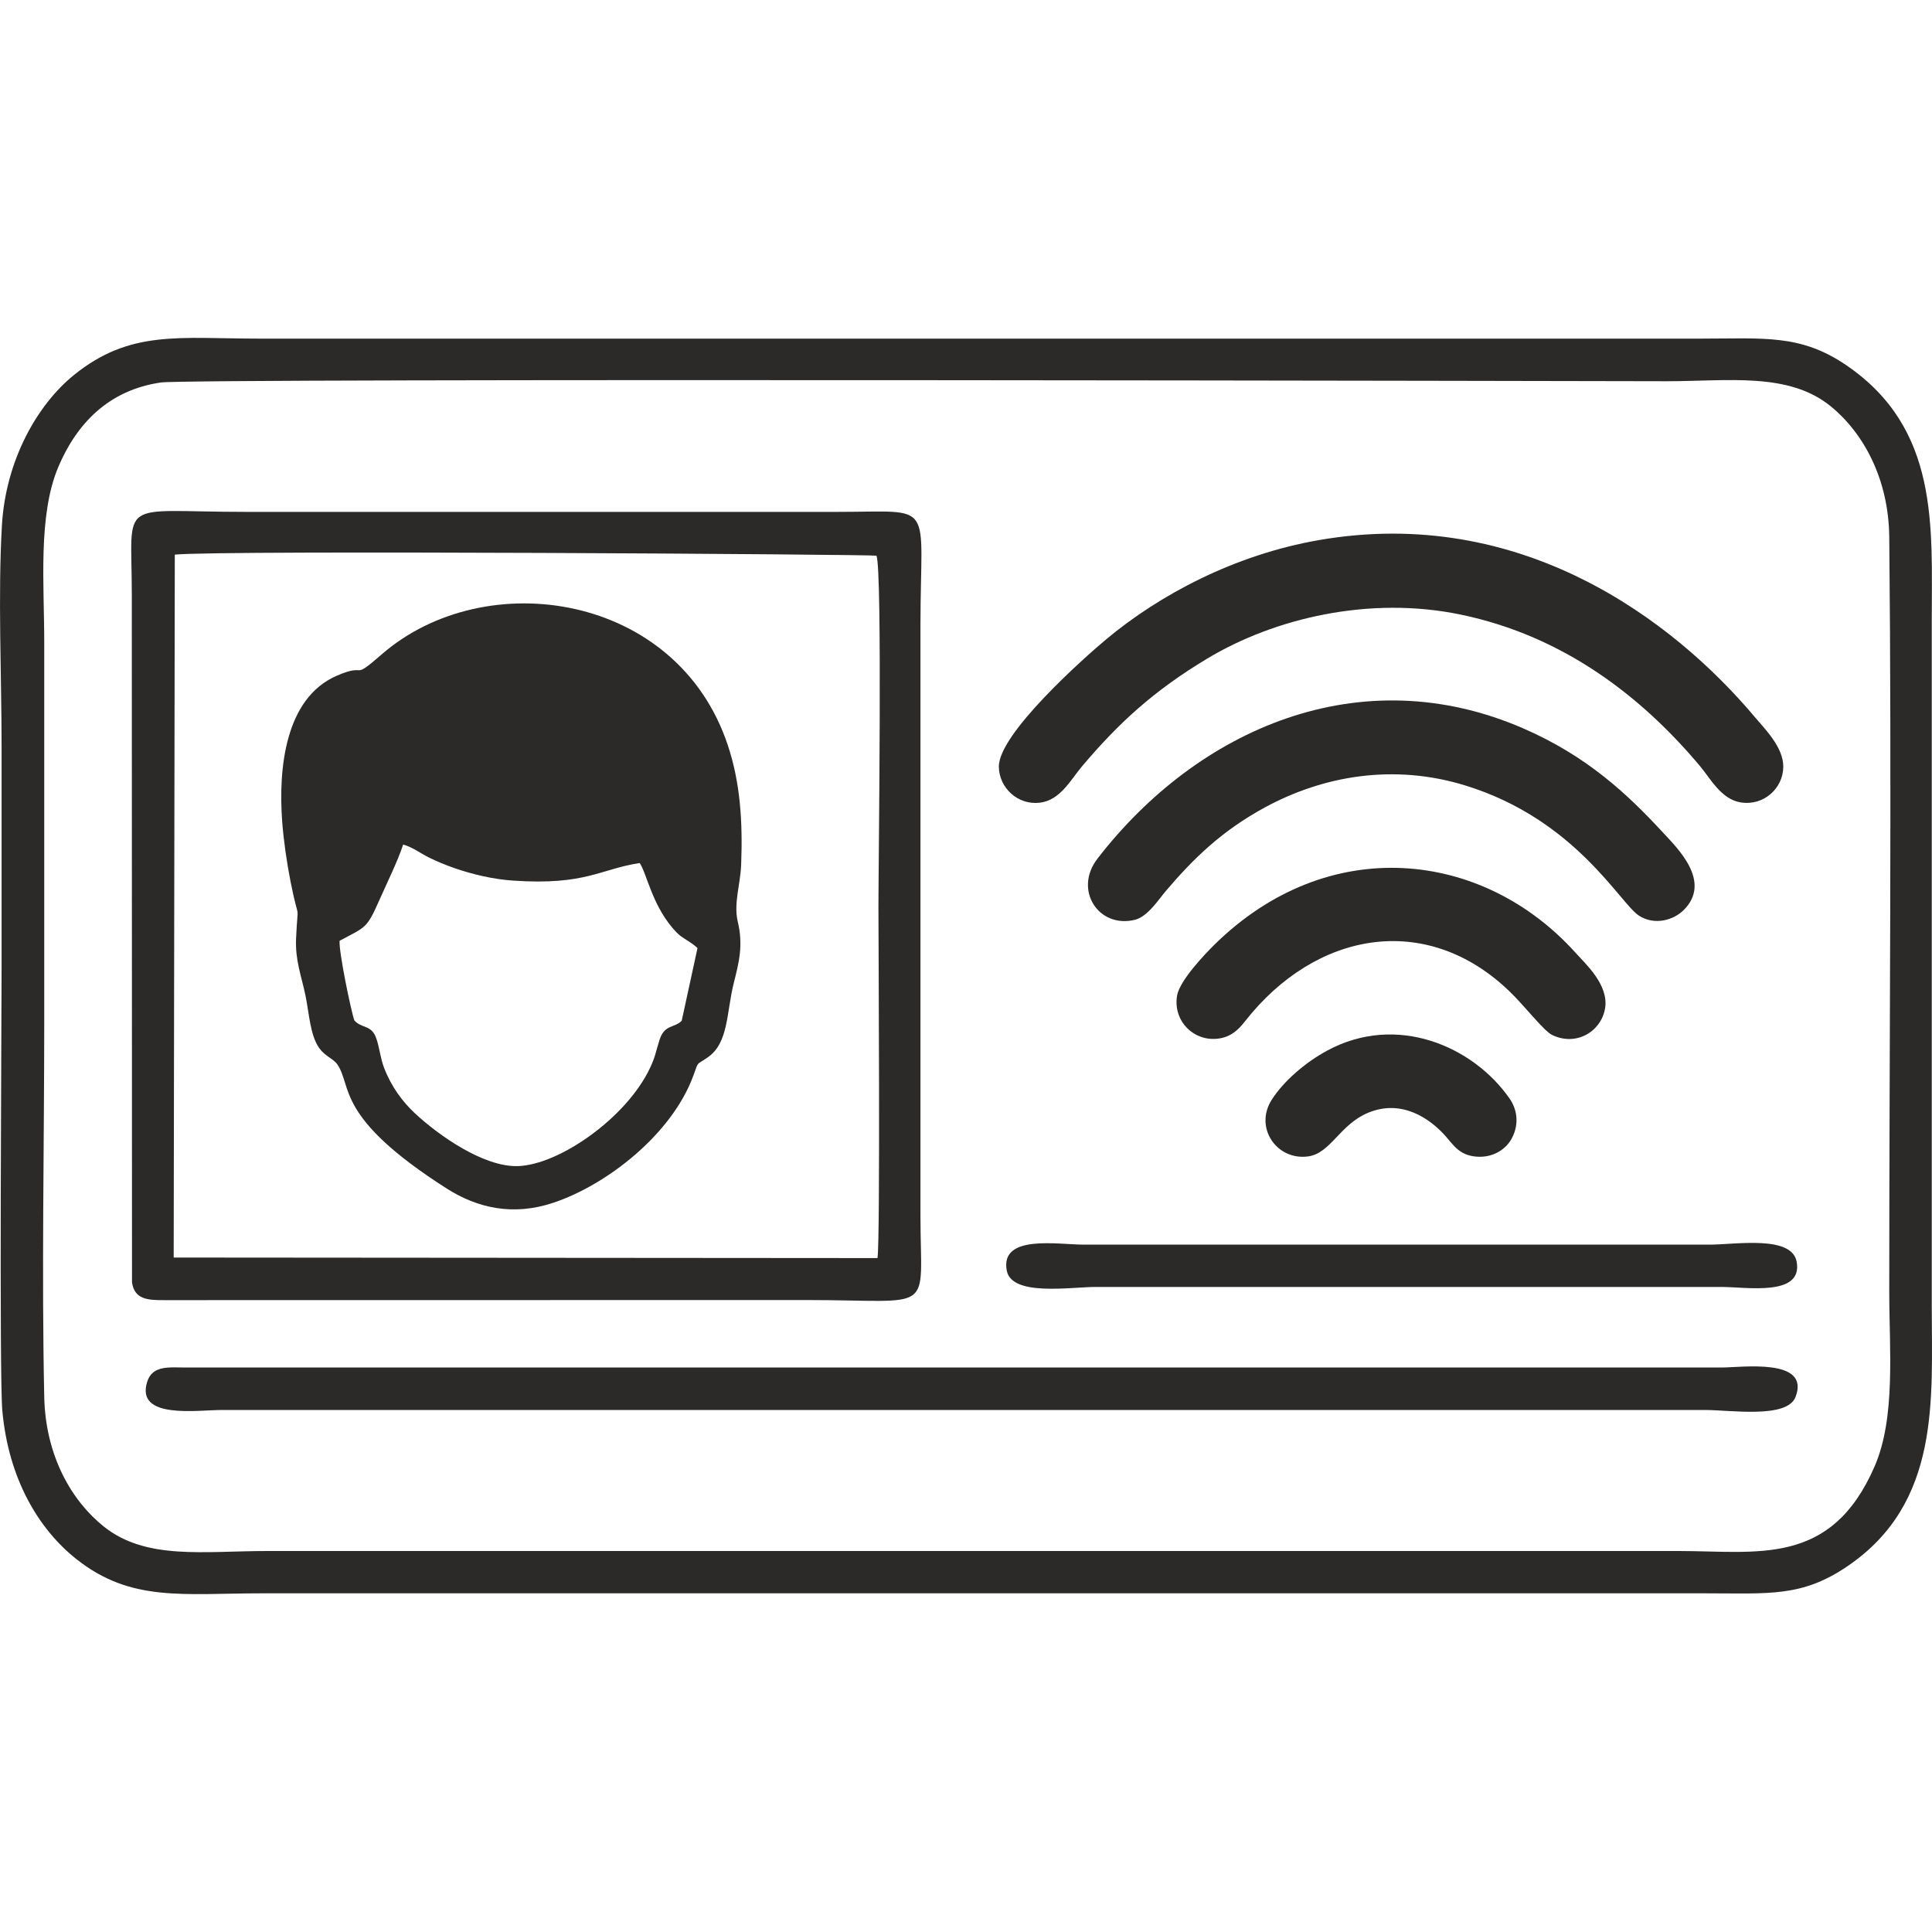
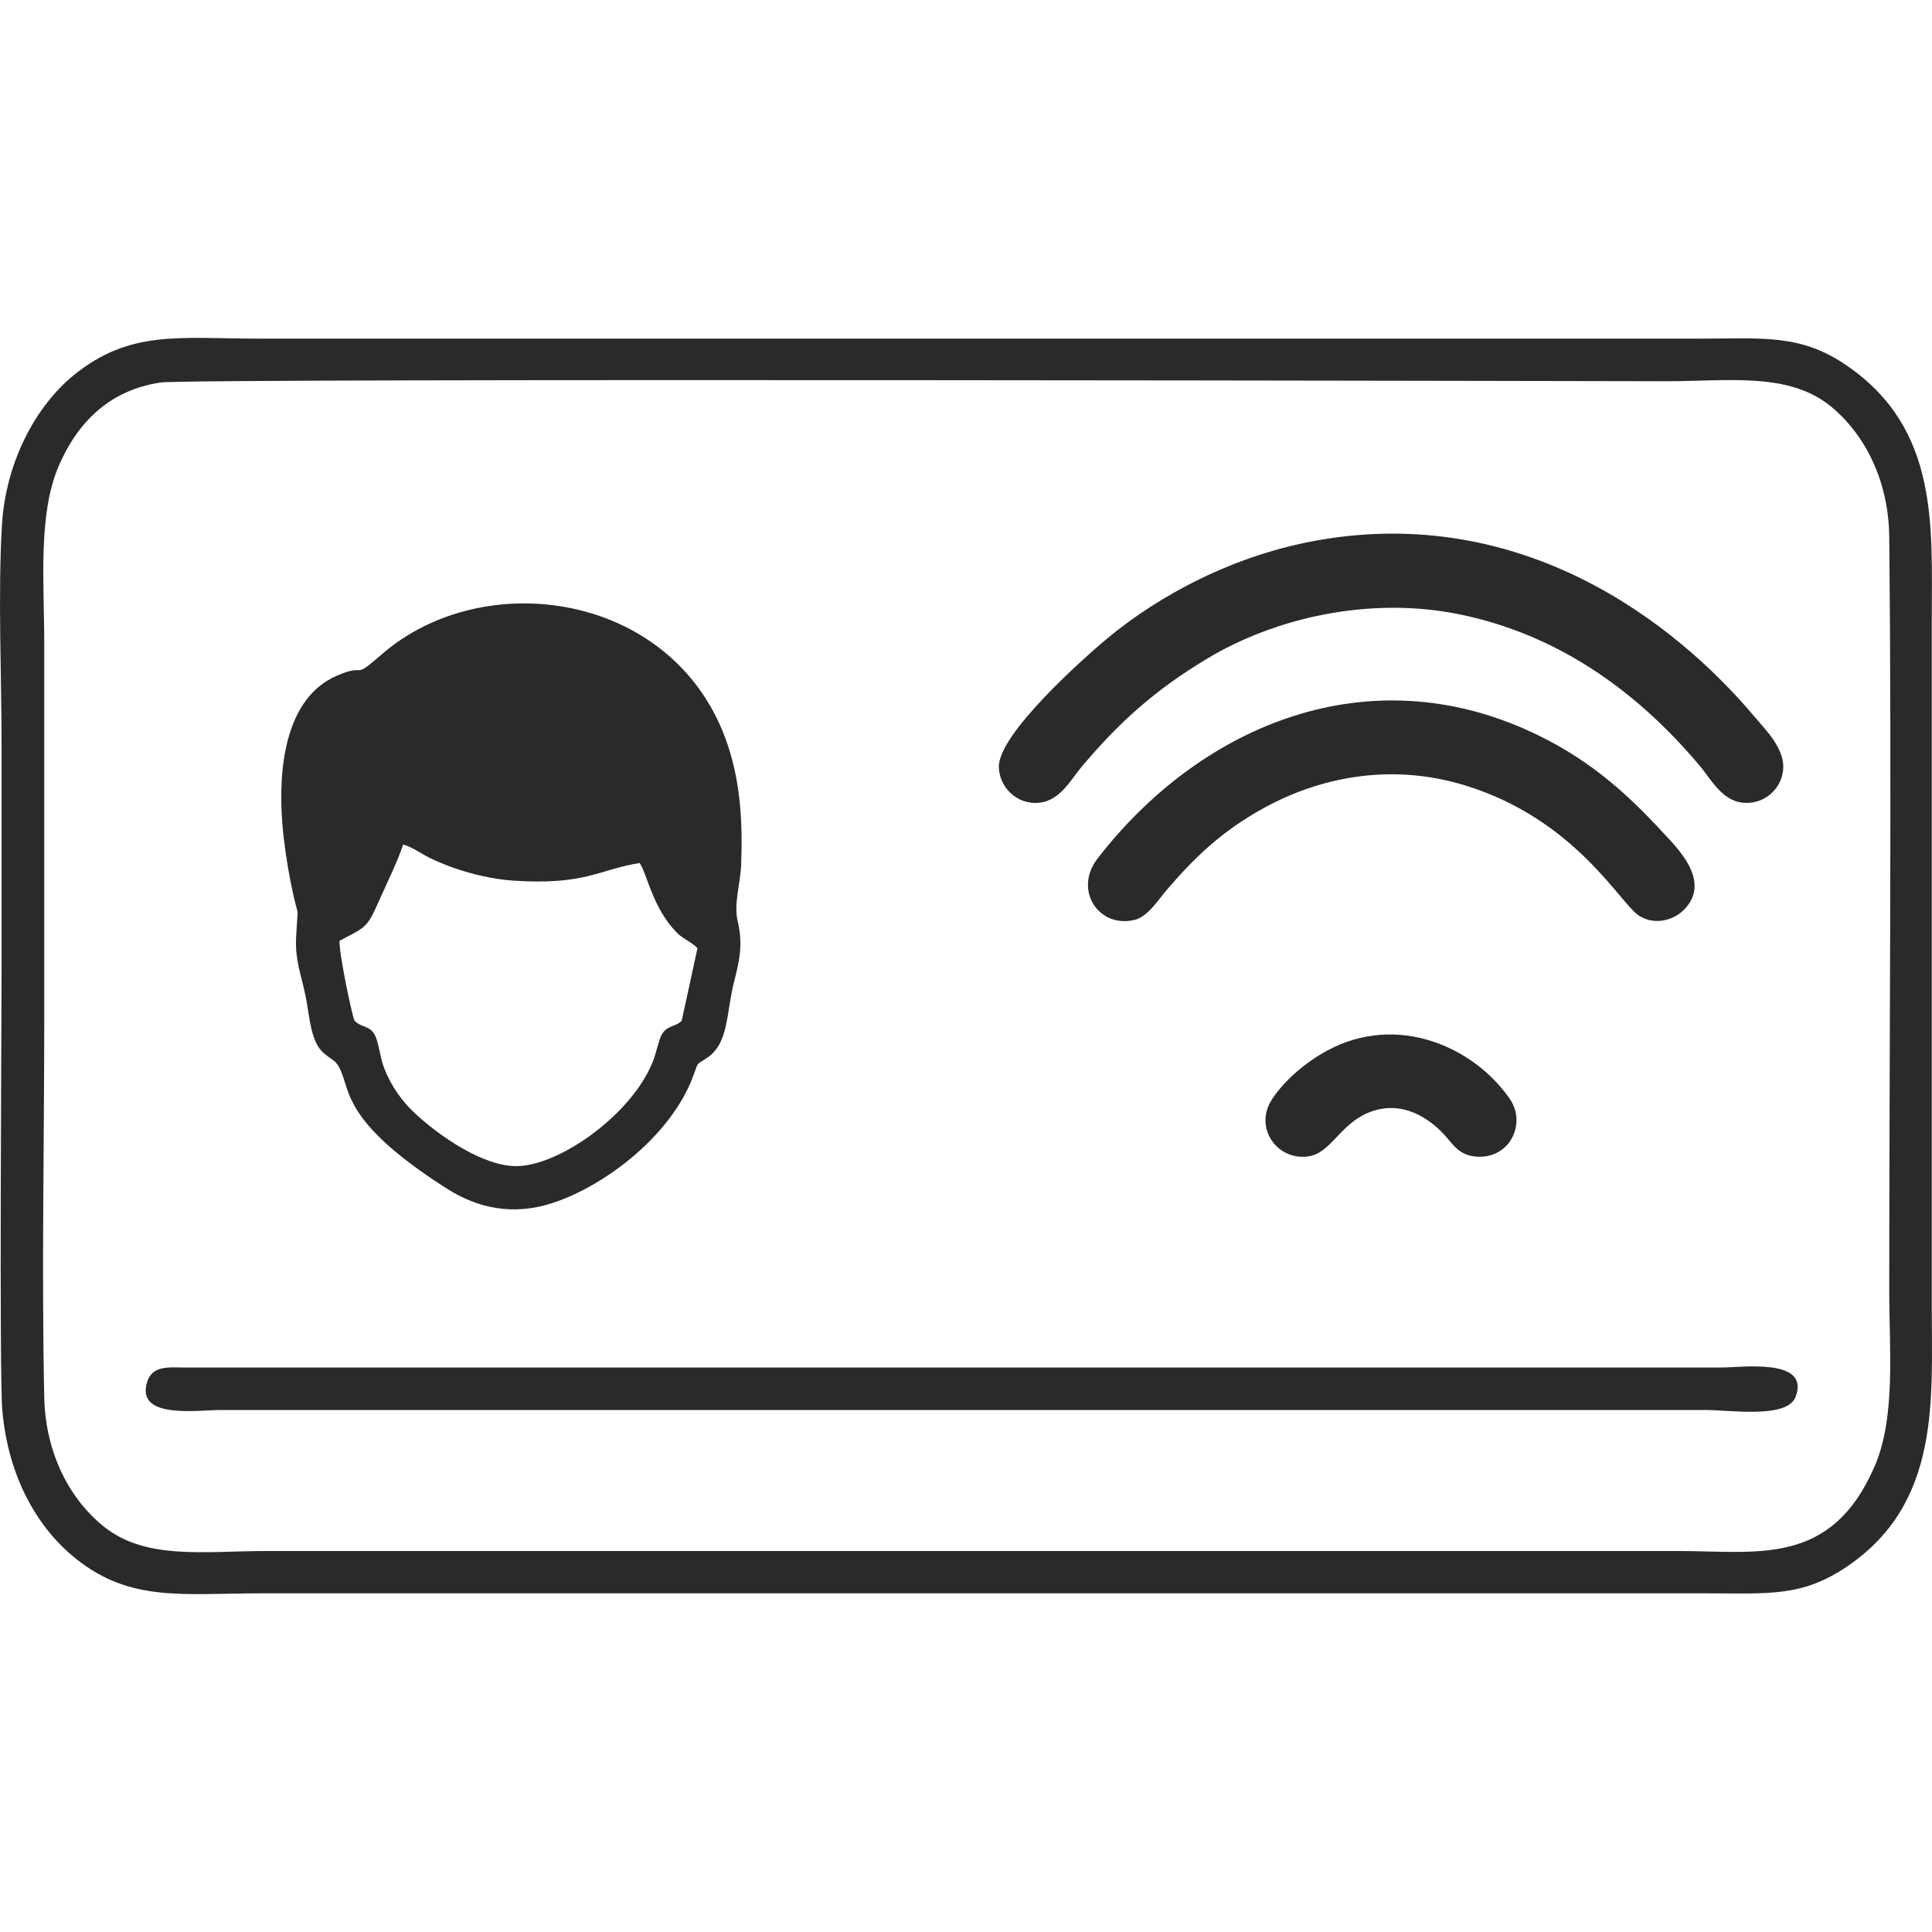
<svg xmlns="http://www.w3.org/2000/svg" xml:space="preserve" width="40px" height="40px" version="1.1" style="shape-rendering:geometricPrecision; text-rendering:geometricPrecision; image-rendering:optimizeQuality; fill-rule:evenodd; clip-rule:evenodd" viewBox="0 0 40 40">
  <defs>
    <style type="text/css">
   
    .fil0 {fill:#2B2A29}
   
  </style>
  </defs>
  <g id="ID_x0020_karta">
    <g id="_2545727682656">
      <path class="fil0" d="M3.33 7.919c0.634,-0.093 30.938,-0.026 31.176,-0.026 1.273,0 2.524,-0.194 3.399,0.52 0.677,0.553 1.198,1.503 1.21,2.708 0.053,5.116 0,10.48 0,15.626 0,1.187 0.138,2.598 -0.304,3.615 -0.903,2.077 -2.417,1.75 -4.058,1.75 -9.741,0 -19.481,0 -29.222,0 -1.308,0 -2.504,0.193 -3.379,-0.504 -0.665,-0.53 -1.21,-1.46 -1.236,-2.686 -0.055,-2.579 0,-5.225 0,-7.812 0,-2.604 0,-5.208 0,-7.812 0,-1.188 -0.133,-2.627 0.291,-3.63 0.379,-0.894 1.037,-1.591 2.123,-1.749zm31.967 25.069c1.33,0 2.007,0.084 2.957,-0.564 1.929,-1.315 1.741,-3.453 1.741,-5.38l0 -14.192c0,-1.955 0.162,-3.978 -1.776,-5.295 -0.95,-0.645 -1.71,-0.546 -3.021,-0.546 -1.17,0 -2.34,0 -3.51,0 -5.72,0 -11.439,0 -17.158,0 -3.049,0 -6.099,0 -9.148,0 -1.668,0 -2.686,-0.19 -3.852,0.754 -0.765,0.62 -1.411,1.77 -1.49,3.108 -0.085,1.441 -0.007,3.132 -0.007,4.6 0,1.517 0,3.033 0,4.549 0,0.939 -0.051,8.463 0.015,9.183 0.128,1.417 0.754,2.457 1.533,3.074 1.132,0.898 2.208,0.709 3.851,0.709 9.957,0 19.911,0 29.865,0z" />
-       <path class="fil0" d="M3.619 11.483c0.931,-0.097 14.461,-0.005 14.527,0.022 0.125,0.273 0.041,6.397 0.041,7.281 0,0.581 0.04,6.854 -0.019,7.261l-14.572 -0.011 0.023 -14.553zm-0.886 15.066c0.051,0.354 0.322,0.371 0.671,0.369l13.302 -0.002c2.695,0 2.351,0.318 2.351,-1.751l0 -12.214c0,-2.621 0.334,-2.353 -1.709,-2.353l-12.262 0c-2.679,0 -2.357,-0.32 -2.357,1.711l0.004 14.24z" />
      <path class="fil0" d="M7.031 19.478c0.546,-0.293 0.559,-0.246 0.822,-0.839 0.17,-0.387 0.371,-0.785 0.494,-1.153 0.196,0.053 0.348,0.176 0.54,0.271 0.15,0.074 0.338,0.153 0.521,0.216 0.372,0.129 0.8,0.231 1.214,0.259 1.501,0.102 1.796,-0.237 2.622,-0.364 0.151,0.22 0.268,0.931 0.768,1.441 0.119,0.123 0.279,0.178 0.429,0.32l-0.327 1.505c-0.151,0.152 -0.355,0.074 -0.457,0.389 -0.087,0.272 -0.085,0.348 -0.201,0.592 -0.485,1.027 -1.875,2 -2.732,2.028 -0.707,0.023 -1.641,-0.633 -2.136,-1.096 -0.25,-0.233 -0.485,-0.543 -0.638,-0.944 -0.078,-0.204 -0.095,-0.435 -0.166,-0.622 -0.098,-0.264 -0.295,-0.186 -0.447,-0.353 -0.068,-0.187 -0.326,-1.433 -0.306,-1.65zm-0.066 -1.124l0.015 -0.016 -0.015 0.016 0 0zm7.394 -0.113l0.007 0.015 0 0 -0.007 -0.015zm-8.517 -1.235c0.028,0.382 0.095,0.851 0.175,1.254 0.189,0.95 0.152,0.303 0.113,1.169 -0.021,0.452 0.11,0.774 0.194,1.18 0.077,0.369 0.096,0.832 0.29,1.097 0.122,0.167 0.29,0.215 0.369,0.329 0.317,0.46 -0.055,1.092 2.267,2.573 0.634,0.403 1.369,0.572 2.202,0.295 1.108,-0.368 2.456,-1.416 2.902,-2.63 0.121,-0.327 0.046,-0.203 0.308,-0.388 0.425,-0.301 0.377,-0.928 0.532,-1.541 0.106,-0.42 0.197,-0.774 0.081,-1.261 -0.09,-0.38 0.054,-0.766 0.07,-1.186 0.034,-0.897 -0.02,-1.697 -0.276,-2.467 -1.049,-3.158 -5.025,-3.742 -7.164,-1.884 -0.662,0.576 -0.271,0.155 -0.941,0.448 -1.056,0.464 -1.204,1.905 -1.122,3.012z" />
      <path class="fil0" d="M37.175 28.922c0.313,-0.815 -1.12,-0.609 -1.532,-0.609l-31.793 0c-0.351,-0.001 -0.696,-0.051 -0.804,0.3 -0.24,0.778 1.043,0.579 1.545,0.579l30.706 0c0.53,0 1.703,0.186 1.878,-0.27z" />
-       <path class="fil0" d="M20.843 26.302c0.099,0.546 1.316,0.343 1.845,0.343l12.955 0c0.517,0 1.687,0.205 1.555,-0.522 -0.102,-0.557 -1.276,-0.354 -1.802,-0.354l-12.955 0c-0.537,0 -1.734,-0.219 -1.598,0.533z" />
    </g>
    <g id="_2545727678880">
      <path class="fil0" d="M21.529 16.619c0.422,-0.05 0.641,-0.477 0.864,-0.742 0.768,-0.911 1.497,-1.578 2.602,-2.242 1.394,-0.838 3.36,-1.302 5.245,-0.911 2.142,0.444 3.753,1.706 4.95,3.129 0.223,0.265 0.444,0.695 0.85,0.76 0.479,0.076 0.875,-0.292 0.881,-0.734 0.006,-0.407 -0.391,-0.797 -0.579,-1.021 -1.709,-2.037 -4.861,-4.398 -9.029,-3.677 -1.758,0.304 -3.314,1.14 -4.409,2.054 -0.459,0.384 -2.237,1.962 -2.224,2.643 0.008,0.434 0.391,0.795 0.849,0.741z" />
      <path class="fil0" d="M23.499 19.043c0.265,-0.066 0.495,-0.429 0.638,-0.596 0.581,-0.682 1.162,-1.247 2.056,-1.733 1.202,-0.652 2.661,-0.908 4.14,-0.453 2.292,0.704 3.209,2.45 3.602,2.698 0.329,0.209 0.718,0.087 0.923,-0.116 0.591,-0.587 -0.125,-1.279 -0.426,-1.604 -0.749,-0.811 -1.58,-1.585 -2.887,-2.155 -3.378,-1.473 -6.748,0.004 -8.824,2.695 -0.5,0.648 0.027,1.451 0.778,1.264z" />
-       <path class="fil0" d="M25.233 21.502c0.258,-0.037 0.408,-0.184 0.541,-0.354 1.468,-1.874 3.752,-2.275 5.466,-0.635 0.332,0.317 0.717,0.828 0.896,0.915 0.503,0.243 1.015,-0.076 1.095,-0.549 0.082,-0.489 -0.405,-0.923 -0.613,-1.155 -1.918,-2.129 -5.121,-2.488 -7.481,-0.159 -0.177,0.175 -0.713,0.731 -0.767,1.048 -0.089,0.534 0.357,0.962 0.863,0.889z" />
      <path class="fil0" d="M27.085 23.942c0.465,-0.064 0.653,-0.661 1.244,-0.905 0.7,-0.289 1.278,0.132 1.578,0.461 0.178,0.195 0.293,0.416 0.65,0.448 0.347,0.032 0.601,-0.147 0.717,-0.333 0.177,-0.286 0.158,-0.614 -0.02,-0.869 -0.755,-1.084 -2.336,-1.771 -3.775,-0.993 -0.452,0.244 -0.903,0.632 -1.149,1.018 -0.369,0.577 0.104,1.263 0.755,1.173z" />
    </g>
  </g>
</svg>